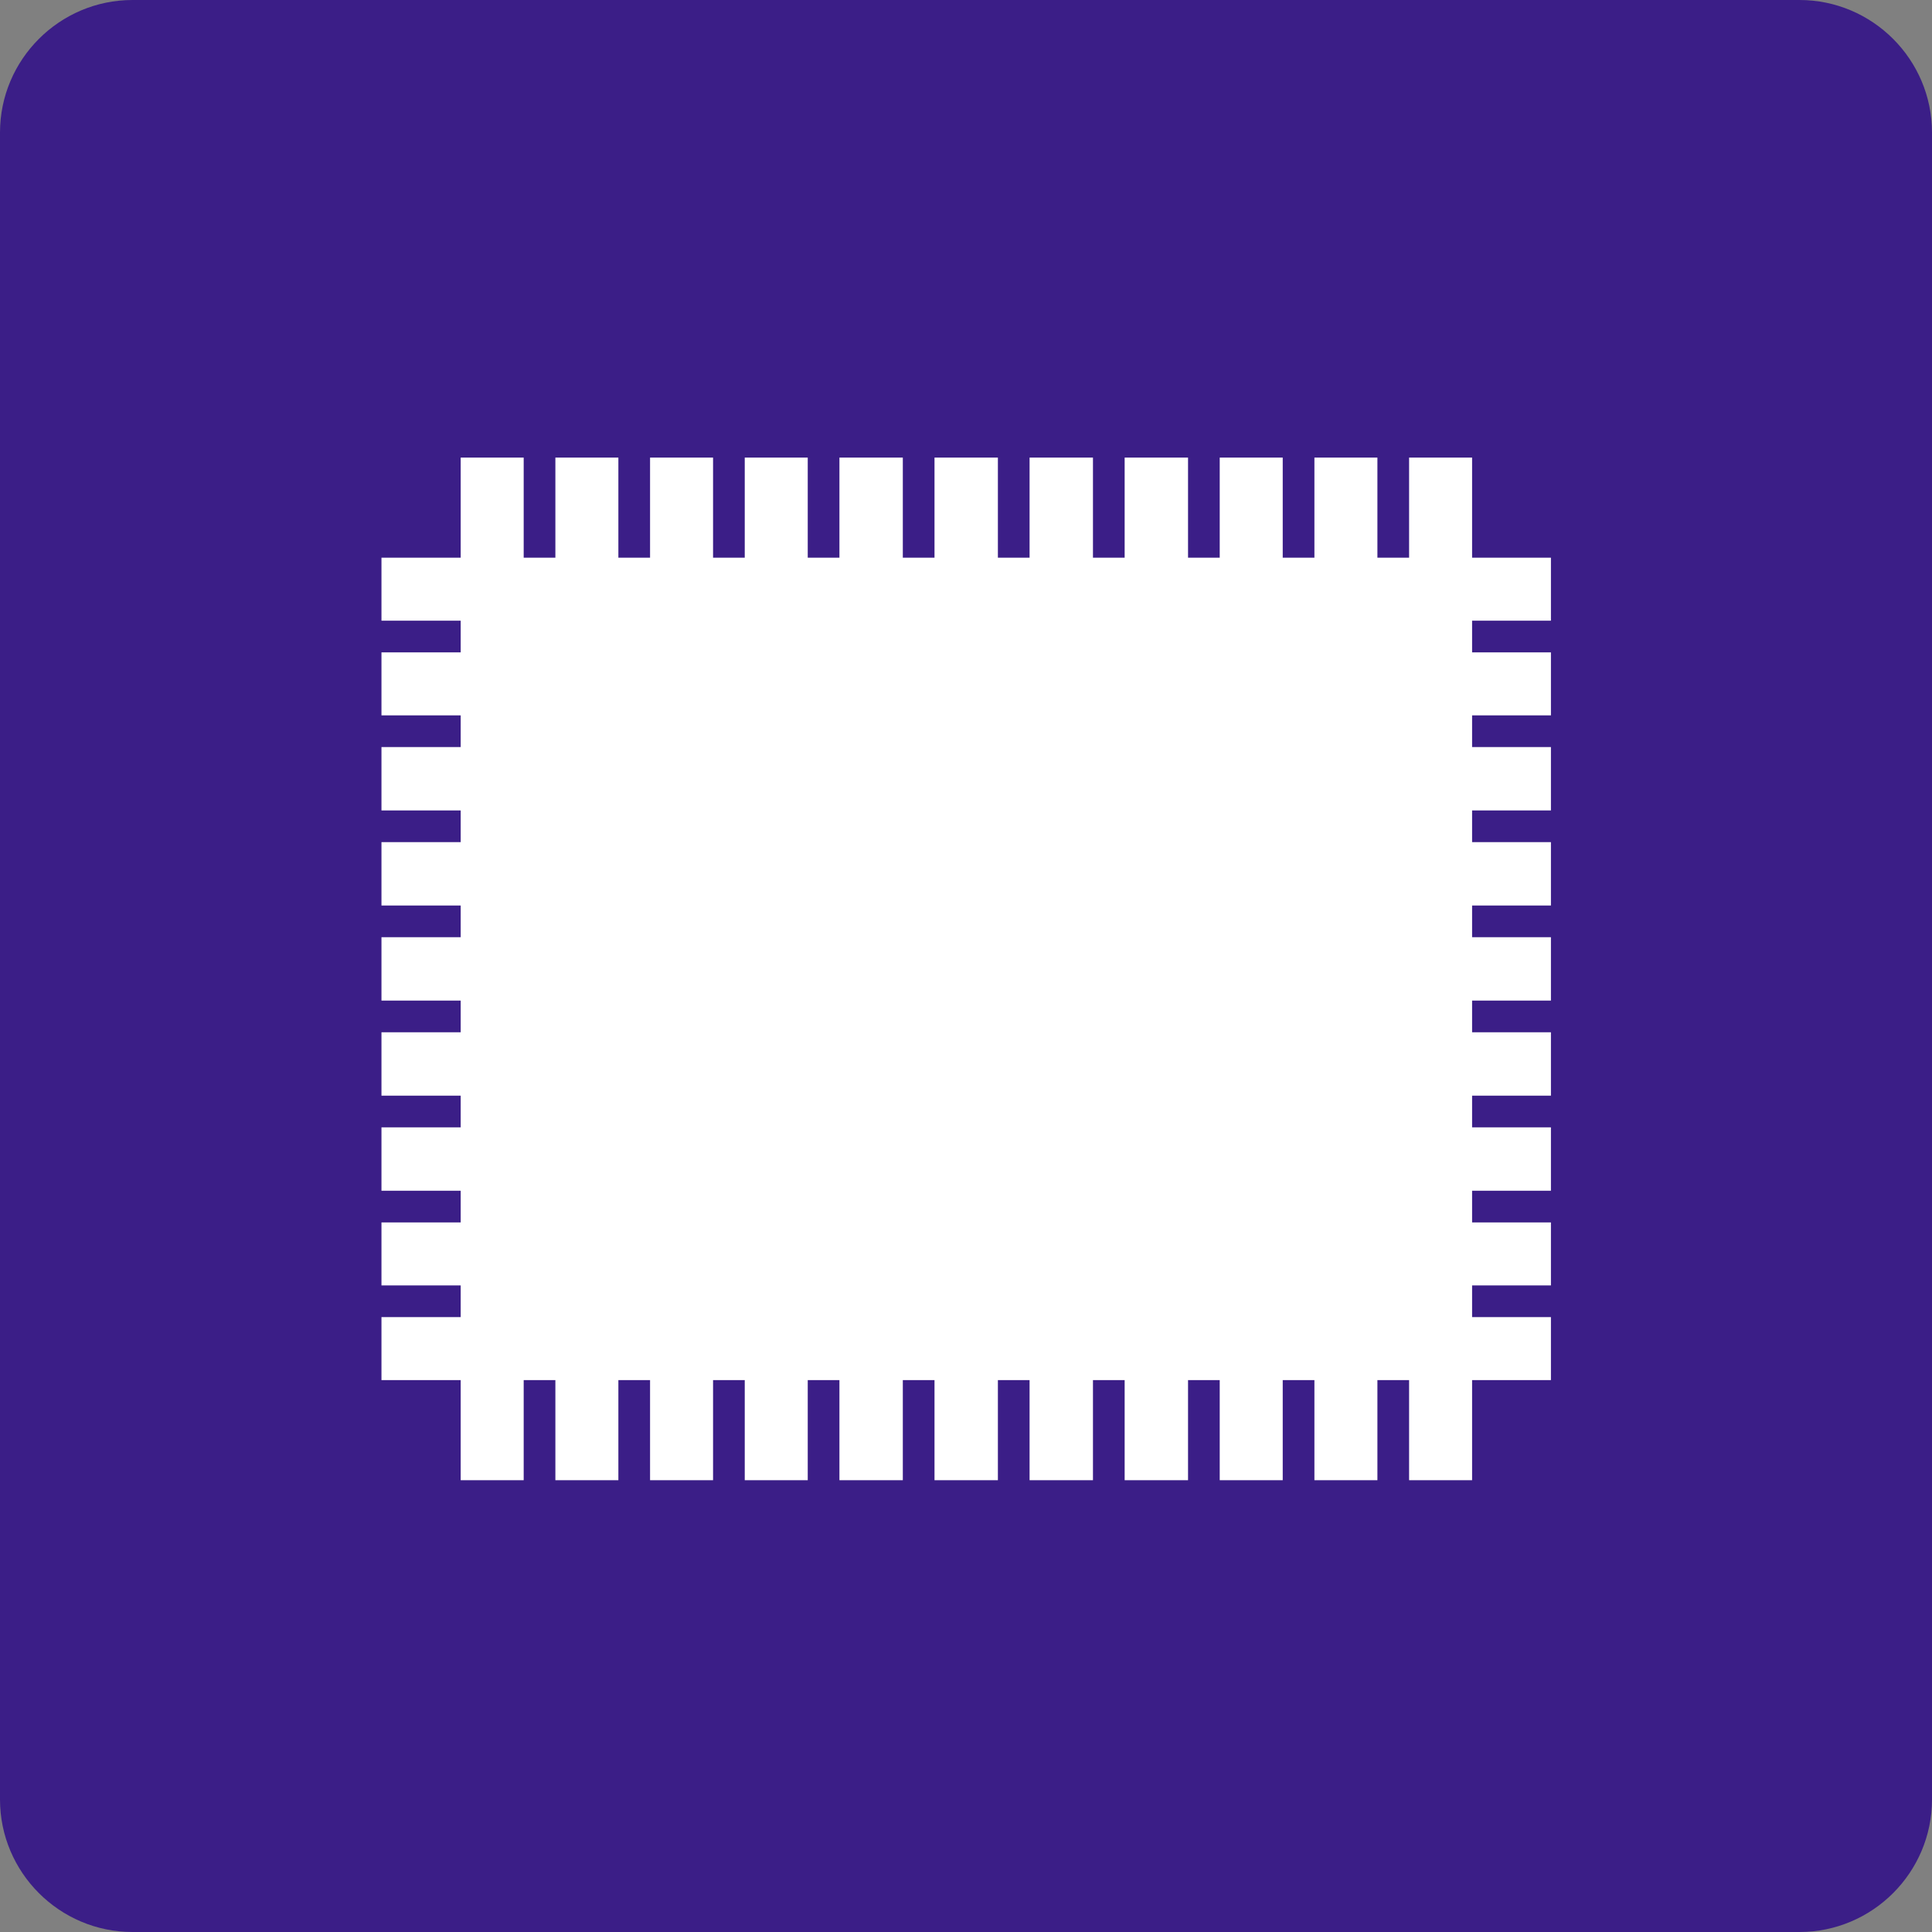
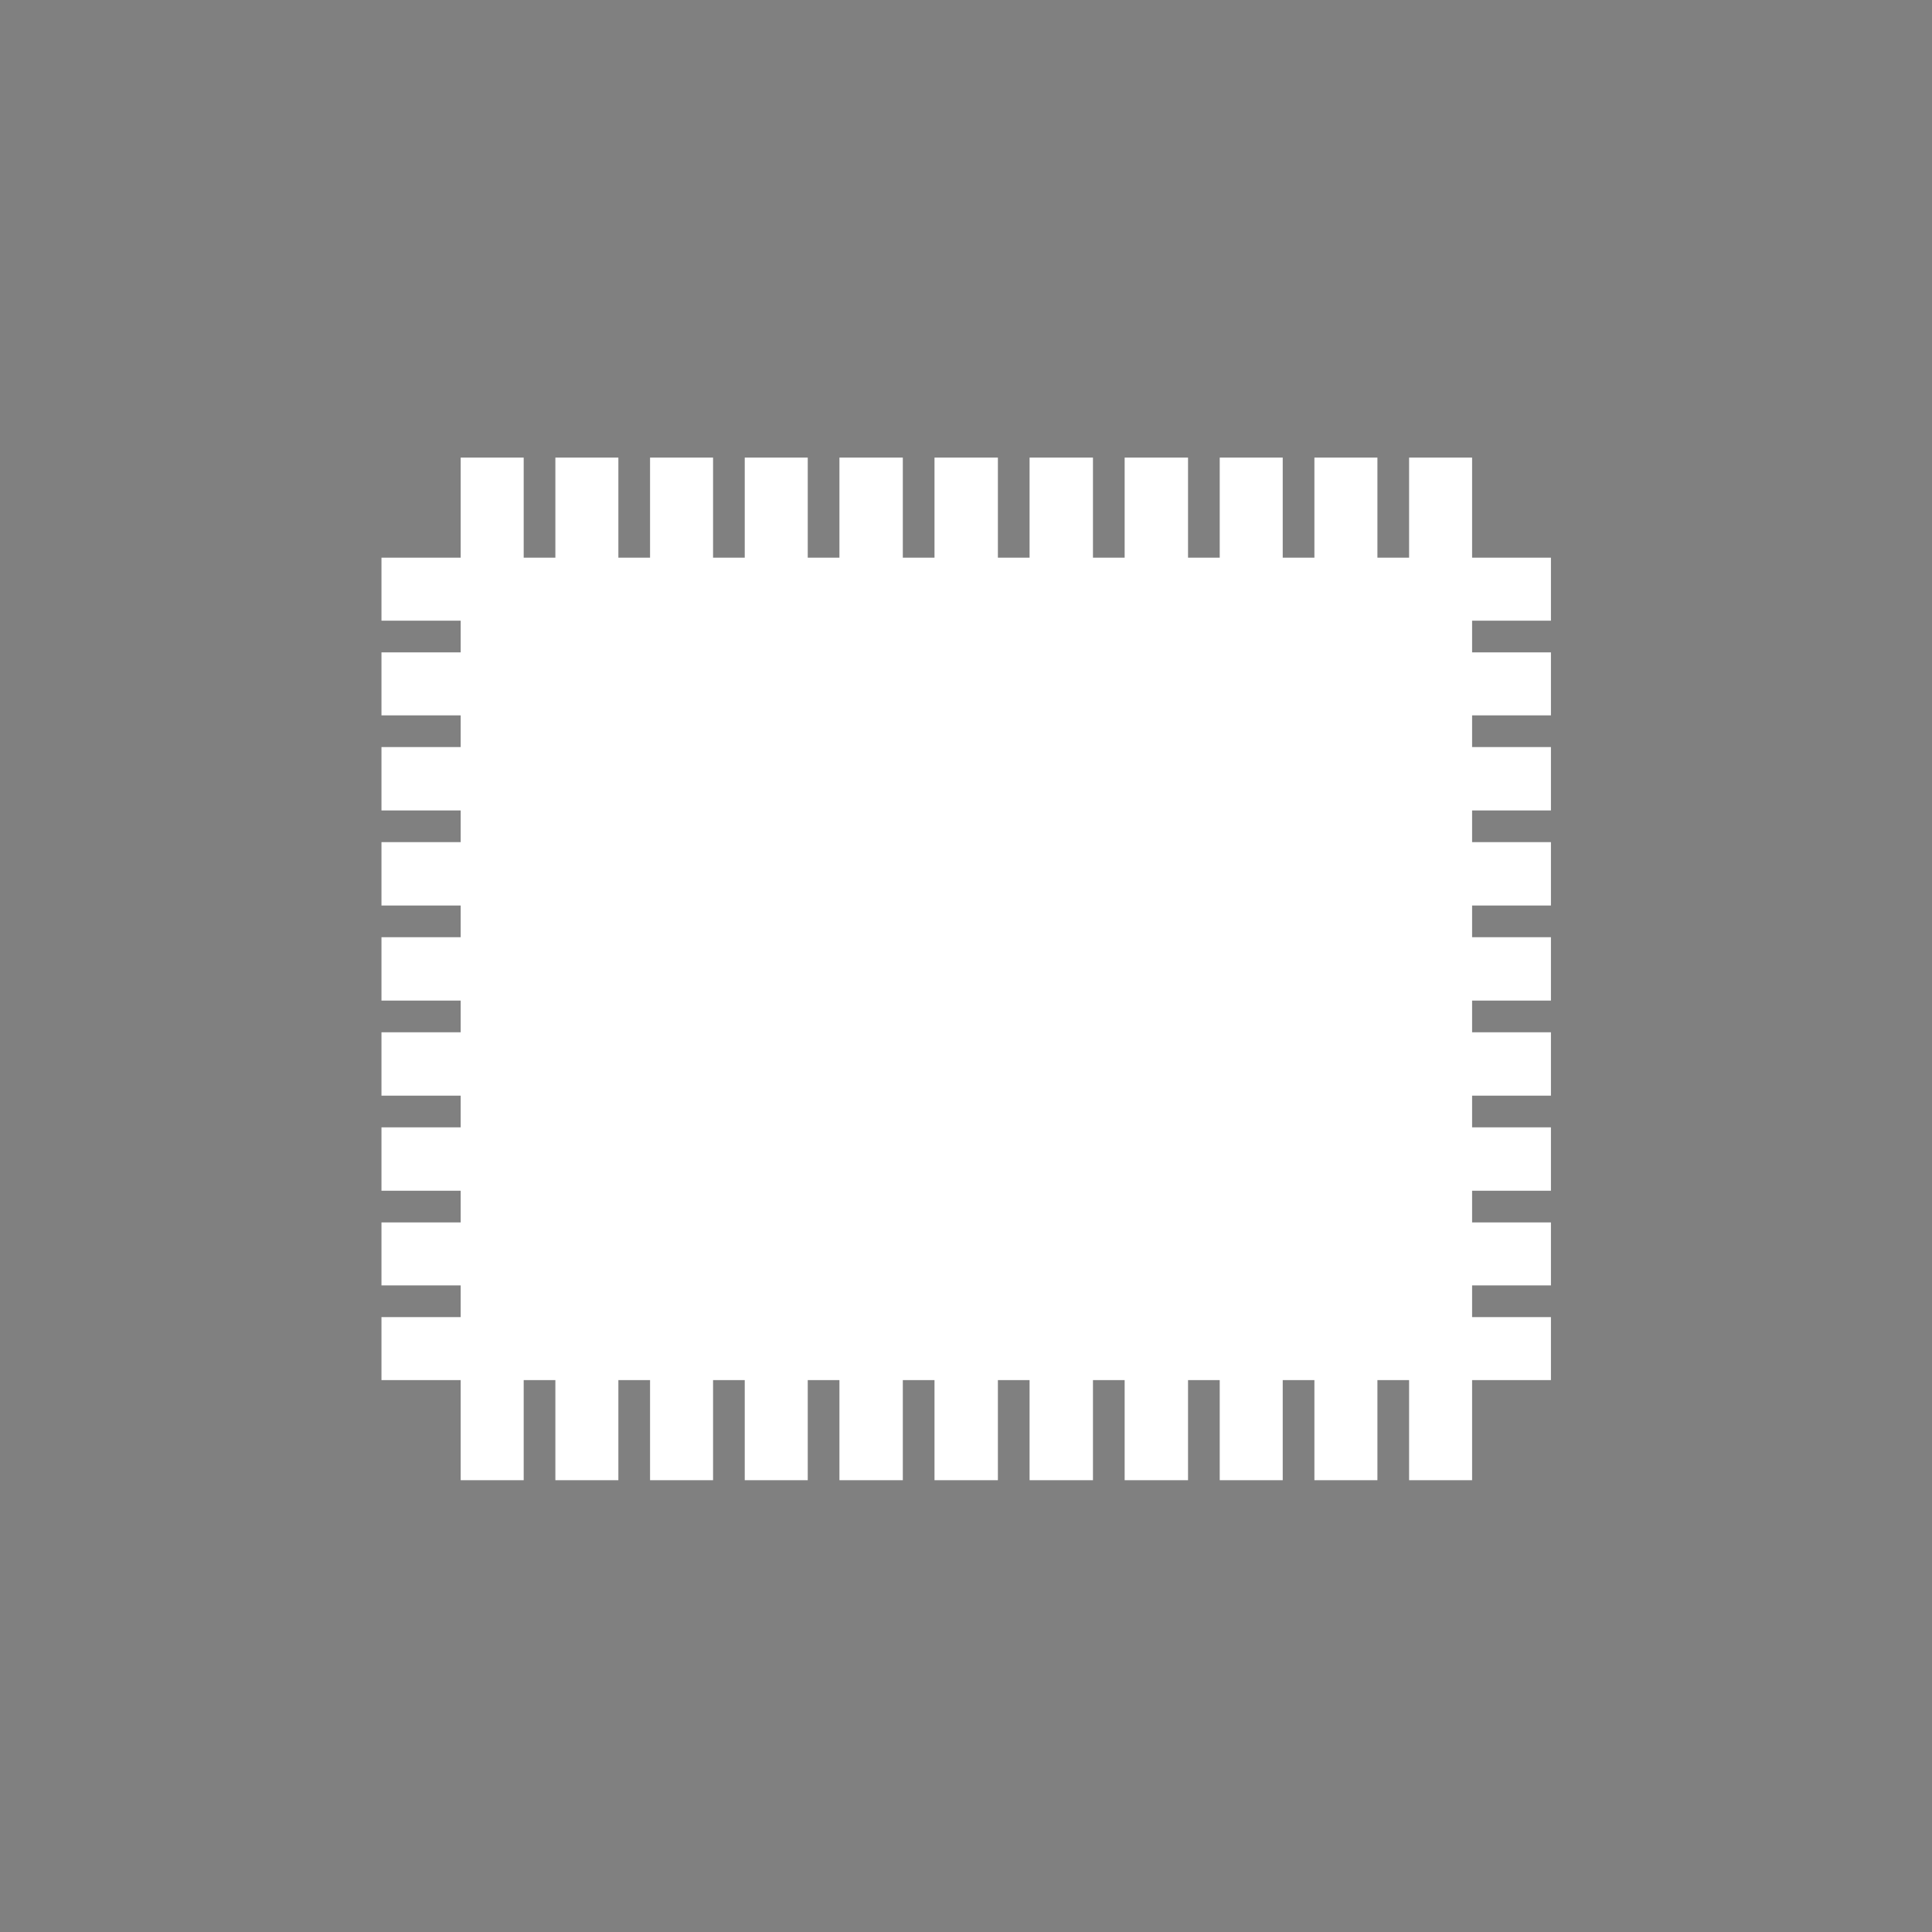
<svg xmlns="http://www.w3.org/2000/svg" id="word_icon" data-name="word/icon" viewBox="0 0 49.99 49.99">
  <rect x="0" y="0" width="49.99" height="49.99" fill="#808080" stroke="none" />
  <defs>
    <style>
      .cls-1 {
        fill: #3b1e87;
      }

      .cls-1, .cls-2 {
        stroke-width: 0px;
      }

      .cls-2 {
        fill: #fff;
      }
    </style>
  </defs>
-   <path class="cls-1" d="M3.43,0h43.13c1.89,0,3.43,1.54,3.43,3.43v43.13c0,1.89-1.54,3.43-3.43,3.43H3.43c-1.89,0-3.43-1.54-3.43-3.43V3.43C0,1.54,1.54,0,3.43,0Z" />
  <path class="cls-2" d="M40.13,16.06v-1.63h-2.04v-2.59h-1.63v2.59h-.82v-2.59h-1.63v2.59h-.82v-2.59h-1.63v2.59h-.82v-2.59h-1.64v2.59h-.82v-2.59h-1.64v2.59h-.82v-2.59h-1.64v2.59h-.82v-2.59h-1.64v2.59h-.82v-2.59h-1.63v2.59h-.82v-2.59h-1.63v2.59h-.82v-2.59h-1.63v2.59h-.82v-2.59h-1.63v2.59h-2.05v1.63h2.05v.82h-2.05v1.63h2.05v.82h-2.05v1.64h2.05v.82h-2.05v1.64h2.05v.82h-2.05v1.64h2.05v.82h-2.05v1.64h2.05v.82h-2.05v1.64h2.05v.82h-2.05v1.63h2.05v.82h-2.05v1.63h2.05v2.59h1.63v-2.59h.82v2.59h1.63v-2.59h.82v2.59h1.63v-2.59h.82v2.59h1.63v-2.59h.82v2.59h1.64v-2.59h.82v2.59h1.64v-2.59h.82v2.59h1.64v-2.59h.82v2.59h1.64v-2.59h.82v2.59h1.63v-2.59h.82v2.59h1.63v-2.59h.82v2.59h1.63v-2.59h2.04v-1.63h-2.04v-.82h2.04v-1.63h-2.04v-.82h2.04v-1.64h-2.04v-.82h2.04v-1.64h-2.04v-.82h2.04v-1.64h-2.04v-.82h2.04v-1.64h-2.04v-.82h2.04v-1.64h-2.04v-.82h2.04v-1.63h-2.04v-.82h2.04Z" />
</svg>